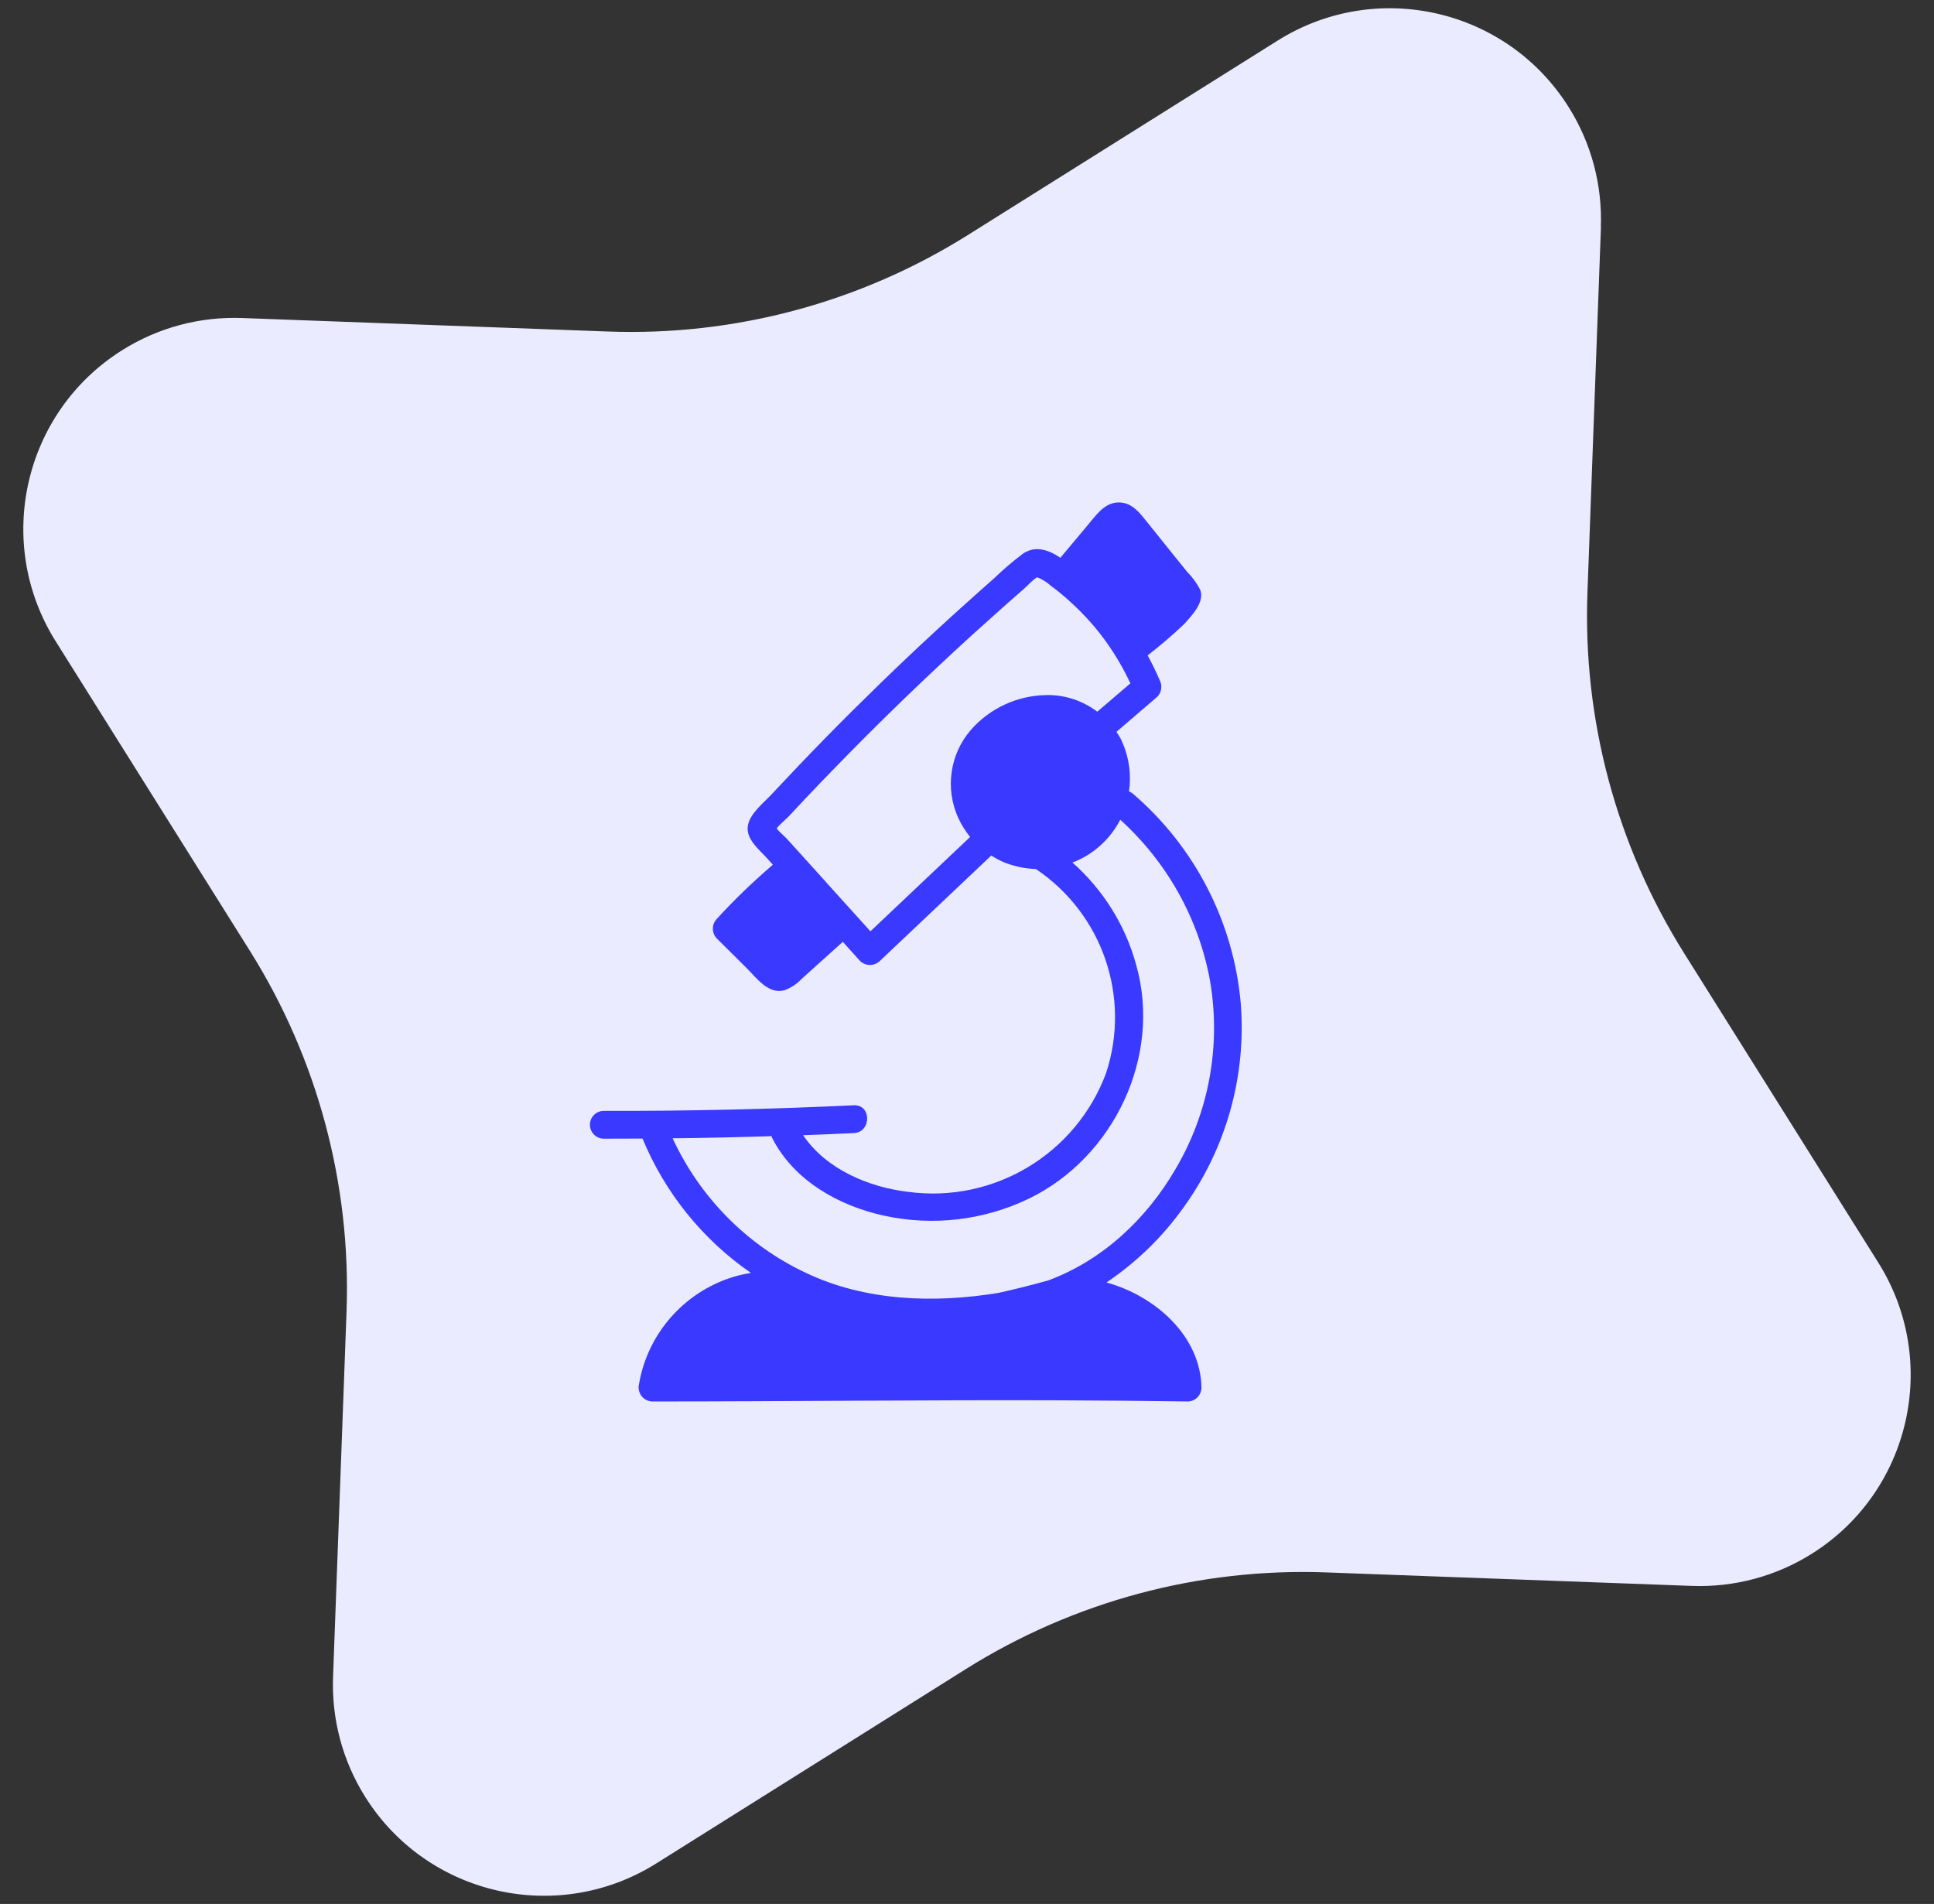
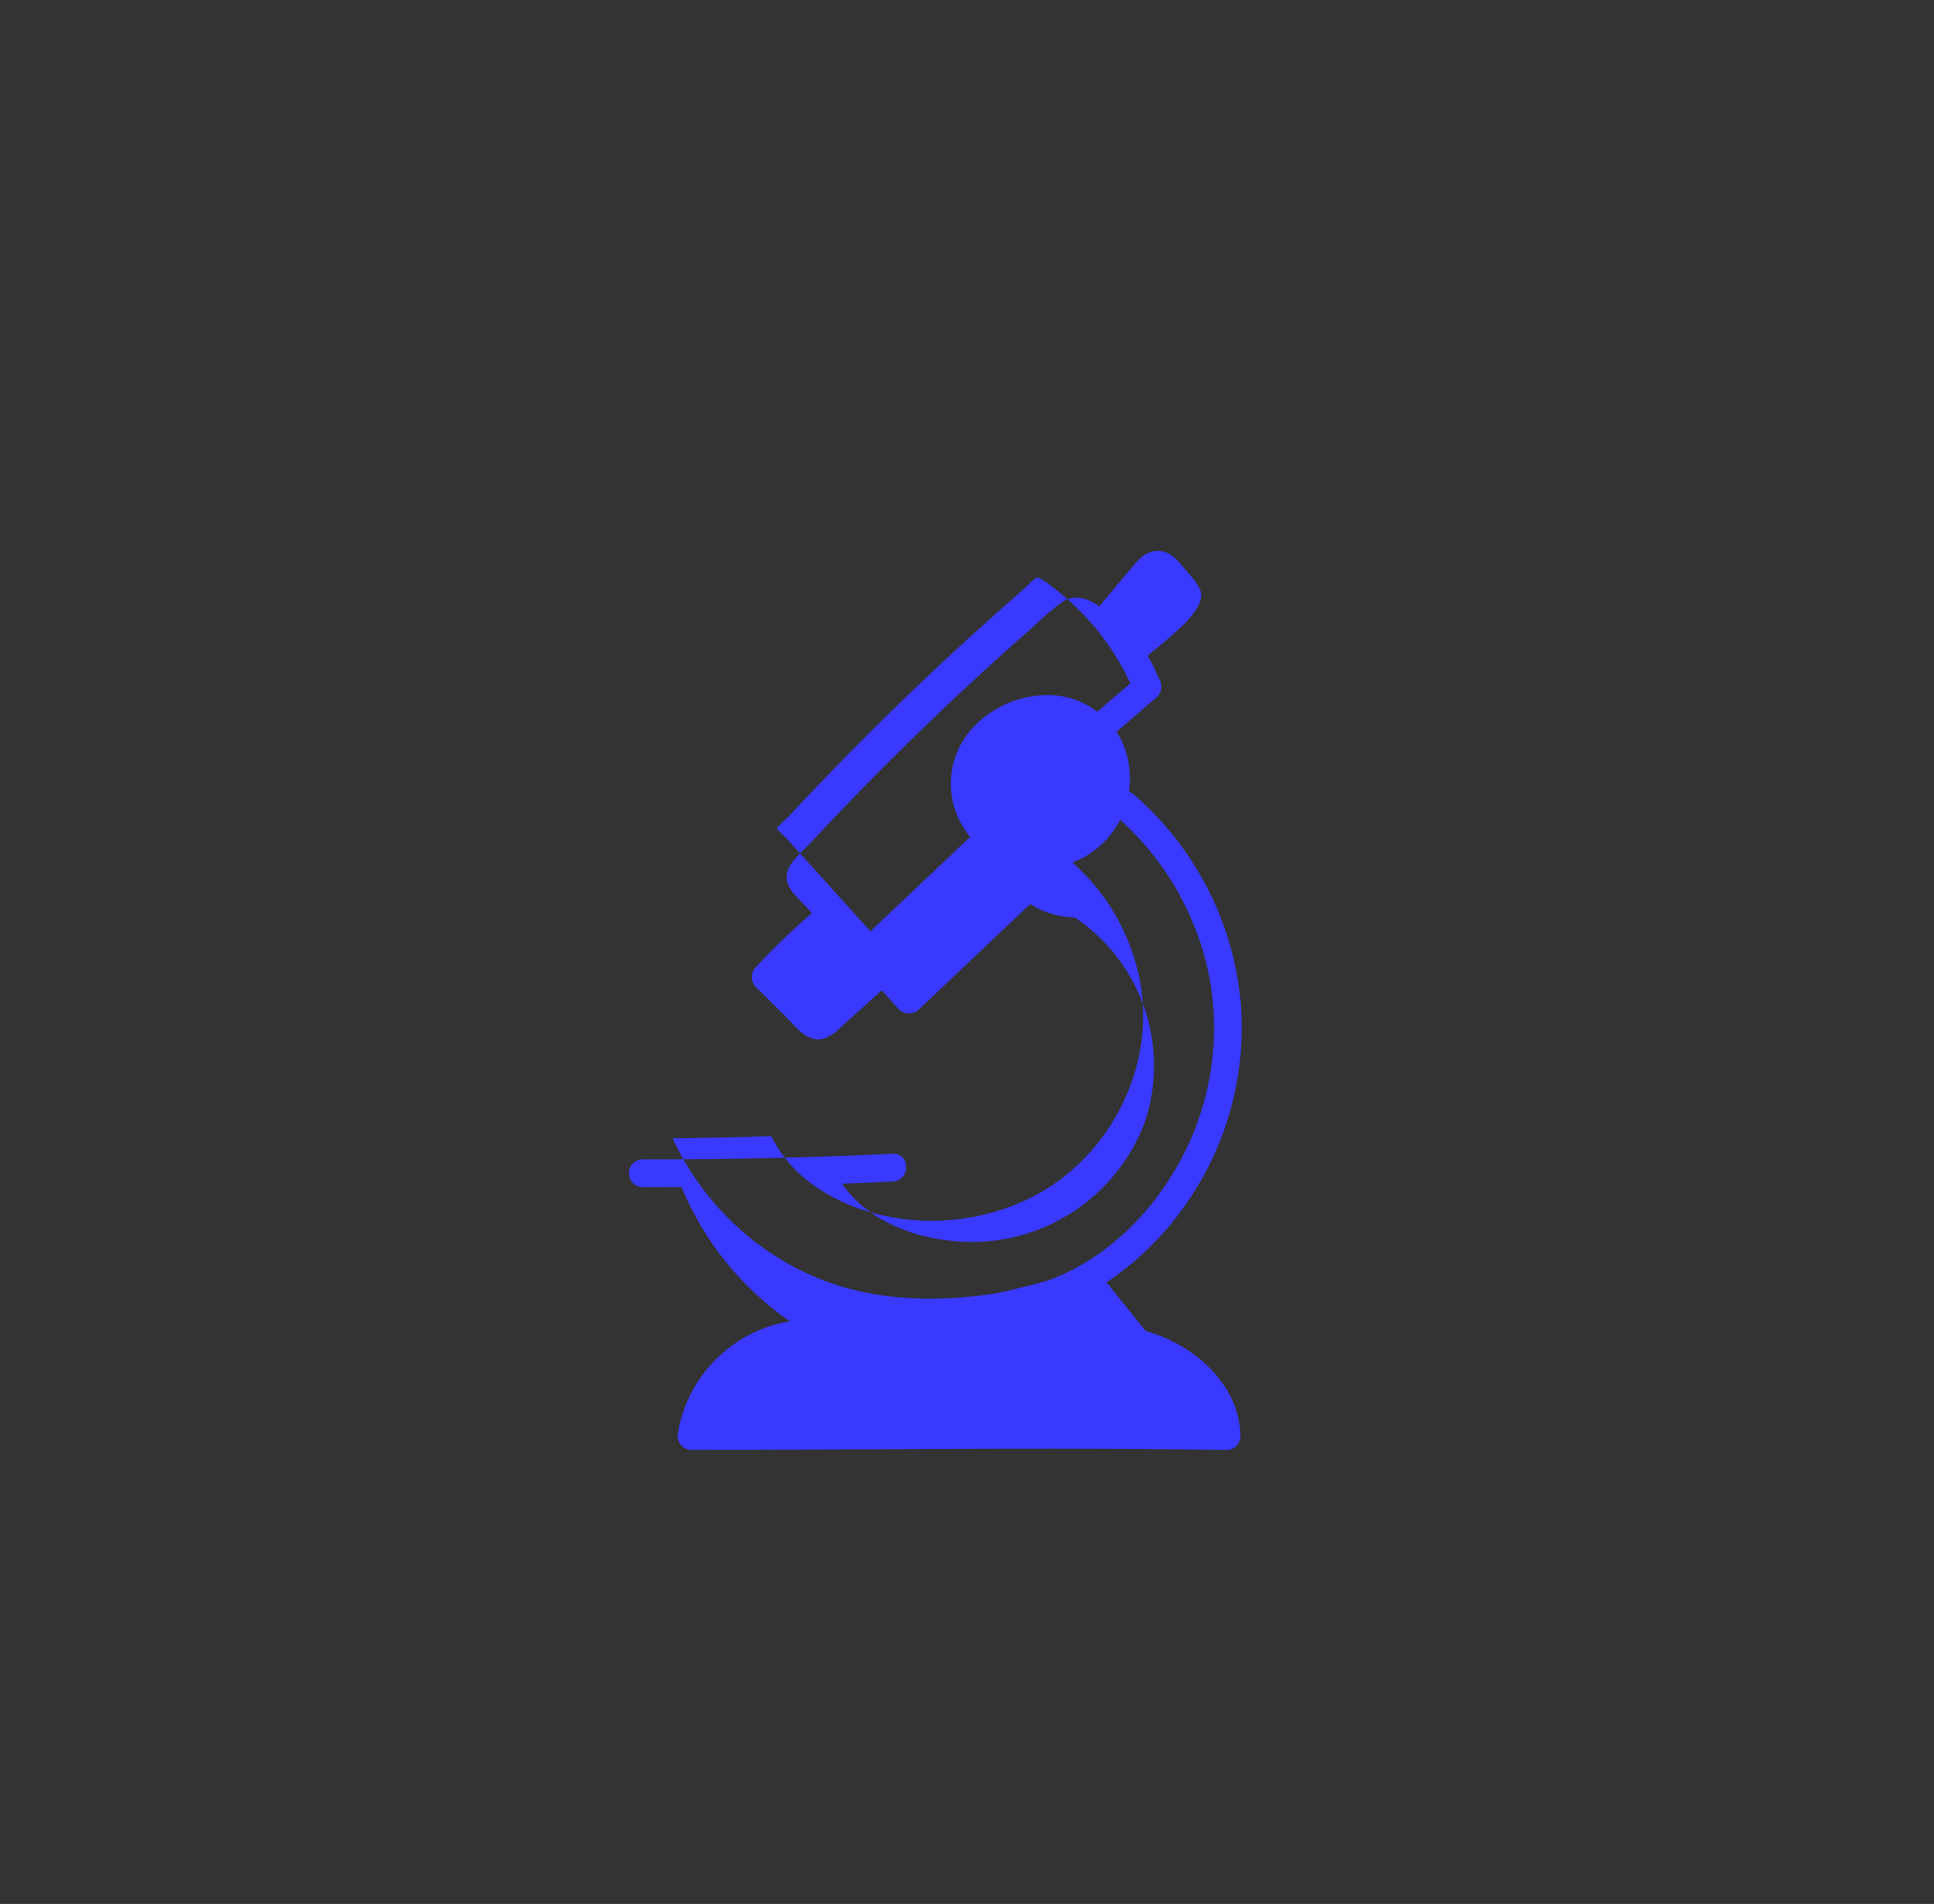
<svg xmlns="http://www.w3.org/2000/svg" id="Calque_1" version="1.1" viewBox="0 0 183.55 180.68">
  <rect x="0" y="0" width="183.55" height="180.68" fill="#333333" stroke="none" />
  <defs>
    <style>
      .st0 {
        fill: #3939ff;
      }

      .st1 {
        fill: #ebebff;
      }
    </style>
  </defs>
  <g id="Groupe_191">
    <g id="Groupe_67-3">
-       <path id="Tracé_200-3" class="st1" d="M151.94,21.56l-1.28,34.67c-.45,12.07,2.75,23.99,9.17,34.22l18.44,29.38c5.88,9.37,3.05,21.74-6.32,27.62-3.4,2.14-7.37,3.2-11.39,3.05l-34.67-1.28c-12.07-.45-23.99,2.75-34.22,9.17l-29.39,18.45c-9.37,5.88-21.74,3.05-27.62-6.32-2.14-3.4-3.2-7.37-3.05-11.39l1.28-34.67c.44-12.07-2.75-23.99-9.17-34.22L5.28,60.85c-5.88-9.37-3.05-21.74,6.32-27.62,3.4-2.14,7.37-3.2,11.39-3.05l34.67,1.28c12.07.45,23.99-2.75,34.22-9.17L121.26,3.85c9.37-5.88,21.74-3.05,27.62,6.32,2.14,3.4,3.2,7.37,3.05,11.39" />
-     </g>
+       </g>
  </g>
-   <path class="st0" d="M105.02,121.7c2.86-1.93,5.35-4.35,7.34-7.16,4.02-5.59,5.93-12.42,5.4-19.28-.67-7.73-4.35-14.88-10.23-19.93-.12-.1-.25-.17-.38-.23.22-1.51.04-3.1-.61-4.6-.04-.08-.07-.17-.11-.25-.01-.03-.02-.05-.03-.08h0c-.13-.24-.29-.48-.44-.72l3.88-3.33c.41-.43.5-1.08.21-1.6-.34-.8-.72-1.57-1.13-2.32,1.2-.94,2.37-1.93,3.47-2.98.72-.81,1.92-2.03,1.54-3.2-.32-.65-.75-1.24-1.26-1.75l-1.21-1.5-2.49-3.1c-.75-.93-1.5-2.01-2.83-1.99-1.33.02-2.15,1.25-2.92,2.17l-2.58,3.08c-1.12-.75-2.36-1.19-3.55-.39-.96.72-1.87,1.5-2.73,2.33-.95.84-1.9,1.68-2.84,2.53-3.65,3.28-7.21,6.66-10.69,10.12-1.72,1.71-3.41,3.44-5.09,5.2-.84.88-1.67,1.76-2.5,2.65-.76.82-2.02,1.79-2.25,2.92-.27,1.3,1.05,2.32,1.83,3.18l.53.59c-1.87,1.61-3.66,3.32-5.32,5.14-.5.52-.5,1.34,0,1.86l2.84,2.82c.93.93,2.05,2.5,3.56,2.1.62-.22,1.19-.59,1.64-1.07l1.46-1.32,2.46-2.21,1.64,1.82c.52.5,1.35.5,1.87,0l10.58-10.01c.34.22.7.42,1.08.59,1.01.43,2.07.65,3.15.69,6.31,4.23,9.05,12.15,6.66,19.38-2.86,7.67-10.64,12.34-18.76,11.26-3.79-.45-7.8-2.15-9.99-5.38,1.6-.06,3.21-.12,4.81-.2,1.69-.08,1.7-2.72,0-2.64-7.92.38-15.84.55-23.77.53-.73.03-1.3.64-1.27,1.37.03.69.58,1.24,1.27,1.27,1.24,0,2.48,0,3.72-.01,2.14,5.17,5.71,9.59,10.29,12.75-1.09.17-2.15.48-3.17.94-3.92,1.76-6.72,5.35-7.45,9.59-.18.72.25,1.45.97,1.63.1.03.2.04.3.04,12.99,0,25.98-.16,38.96-.11,3.94.02,7.89.05,11.83.11.73,0,1.31-.59,1.32-1.32-.09-4.88-4.36-8.68-9-9.97ZM78.38,83.69l-2.55-2.82-1.16-1.28c-.22-.24-.69-.62-.96-.97.31-.41.91-.9,1.16-1.16.53-.57,1.05-1.13,1.58-1.69.98-1.04,1.98-2.07,2.98-3.1,2.07-2.13,4.18-4.23,6.32-6.3,2.14-2.07,4.31-4.1,6.51-6.11,1.06-.96,2.13-1.92,3.2-2.87.58-.51,1.16-1.02,1.74-1.53.36-.31.79-.83,1.24-1.08.47.2.92.46,1.29.81.51.37.99.76,1.47,1.18.94.82,1.82,1.71,2.63,2.66,1.39,1.65,2.54,3.47,3.45,5.42l-3.14,2.69c-1.35-1.02-3.02-1.6-4.78-1.58-2.77.03-5.4,1.23-7.22,3.31-2,2.31-2.46,5.58-1.19,8.36.3.65.68,1.25,1.12,1.8l-9.46,8.95-4.24-4.69ZM63.83,108.02c3.13-.03,6.26-.1,9.39-.2.02.07.04.13.08.2h0c2.04,4.01,6.31,6.41,10.58,7.34,4.64,1.02,9.49.45,13.77-1.61,8.07-3.92,12.64-13.51,10.18-22.19-1.03-3.78-3.15-7.14-6.05-9.71.11-.04.23-.08.34-.13,1.89-.82,3.33-2.24,4.2-3.93,4.42,4.01,7.43,9.35,8.51,15.23,1.07,6.15-.07,12.49-3.24,17.88-2.77,4.78-6.96,8.7-12.1,10.61-1.57.44-3.17.84-4.76,1.19-6.11.99-12.61.78-18.25-1.91-5.6-2.63-10.05-7.17-12.64-12.76Z" />
+   <path class="st0" d="M105.02,121.7c2.86-1.93,5.35-4.35,7.34-7.16,4.02-5.59,5.93-12.42,5.4-19.28-.67-7.73-4.35-14.88-10.23-19.93-.12-.1-.25-.17-.38-.23.22-1.51.04-3.1-.61-4.6-.04-.08-.07-.17-.11-.25-.01-.03-.02-.05-.03-.08h0c-.13-.24-.29-.48-.44-.72l3.88-3.33c.41-.43.5-1.08.21-1.6-.34-.8-.72-1.57-1.13-2.32,1.2-.94,2.37-1.93,3.47-2.98.72-.81,1.92-2.03,1.54-3.2-.32-.65-.75-1.24-1.26-1.75c-.75-.93-1.5-2.01-2.83-1.99-1.33.02-2.15,1.25-2.92,2.17l-2.58,3.08c-1.12-.75-2.36-1.19-3.55-.39-.96.72-1.87,1.5-2.73,2.33-.95.84-1.9,1.68-2.84,2.53-3.65,3.28-7.21,6.66-10.69,10.12-1.72,1.71-3.41,3.44-5.09,5.2-.84.88-1.67,1.76-2.5,2.65-.76.82-2.02,1.79-2.25,2.92-.27,1.3,1.05,2.32,1.83,3.18l.53.59c-1.87,1.61-3.66,3.32-5.32,5.14-.5.52-.5,1.34,0,1.86l2.84,2.82c.93.93,2.05,2.5,3.56,2.1.62-.22,1.19-.59,1.64-1.07l1.46-1.32,2.46-2.21,1.64,1.82c.52.5,1.35.5,1.87,0l10.58-10.01c.34.22.7.42,1.08.59,1.01.43,2.07.65,3.15.69,6.31,4.23,9.05,12.15,6.66,19.38-2.86,7.67-10.64,12.34-18.76,11.26-3.79-.45-7.8-2.15-9.99-5.38,1.6-.06,3.21-.12,4.81-.2,1.69-.08,1.7-2.72,0-2.64-7.92.38-15.84.55-23.77.53-.73.03-1.3.64-1.27,1.37.03.69.58,1.24,1.27,1.27,1.24,0,2.48,0,3.72-.01,2.14,5.17,5.71,9.59,10.29,12.75-1.09.17-2.15.48-3.17.94-3.92,1.76-6.72,5.35-7.45,9.59-.18.72.25,1.45.97,1.63.1.03.2.04.3.04,12.99,0,25.98-.16,38.96-.11,3.94.02,7.89.05,11.83.11.73,0,1.31-.59,1.32-1.32-.09-4.88-4.36-8.68-9-9.97ZM78.38,83.69l-2.55-2.82-1.16-1.28c-.22-.24-.69-.62-.96-.97.31-.41.91-.9,1.16-1.16.53-.57,1.05-1.13,1.58-1.69.98-1.04,1.98-2.07,2.98-3.1,2.07-2.13,4.18-4.23,6.32-6.3,2.14-2.07,4.31-4.1,6.51-6.11,1.06-.96,2.13-1.92,3.2-2.87.58-.51,1.16-1.02,1.74-1.53.36-.31.79-.83,1.24-1.08.47.2.92.46,1.29.81.51.37.99.76,1.47,1.18.94.82,1.82,1.71,2.63,2.66,1.39,1.65,2.54,3.47,3.45,5.42l-3.14,2.69c-1.35-1.02-3.02-1.6-4.78-1.58-2.77.03-5.4,1.23-7.22,3.31-2,2.31-2.46,5.58-1.19,8.36.3.65.68,1.25,1.12,1.8l-9.46,8.95-4.24-4.69ZM63.83,108.02c3.13-.03,6.26-.1,9.39-.2.02.07.04.13.08.2h0c2.04,4.01,6.31,6.41,10.58,7.34,4.64,1.02,9.49.45,13.77-1.61,8.07-3.92,12.64-13.51,10.18-22.19-1.03-3.78-3.15-7.14-6.05-9.71.11-.04.23-.08.34-.13,1.89-.82,3.33-2.24,4.2-3.93,4.42,4.01,7.43,9.35,8.51,15.23,1.07,6.15-.07,12.49-3.24,17.88-2.77,4.78-6.96,8.7-12.1,10.61-1.57.44-3.17.84-4.76,1.19-6.11.99-12.61.78-18.25-1.91-5.6-2.63-10.05-7.17-12.64-12.76Z" />
</svg>